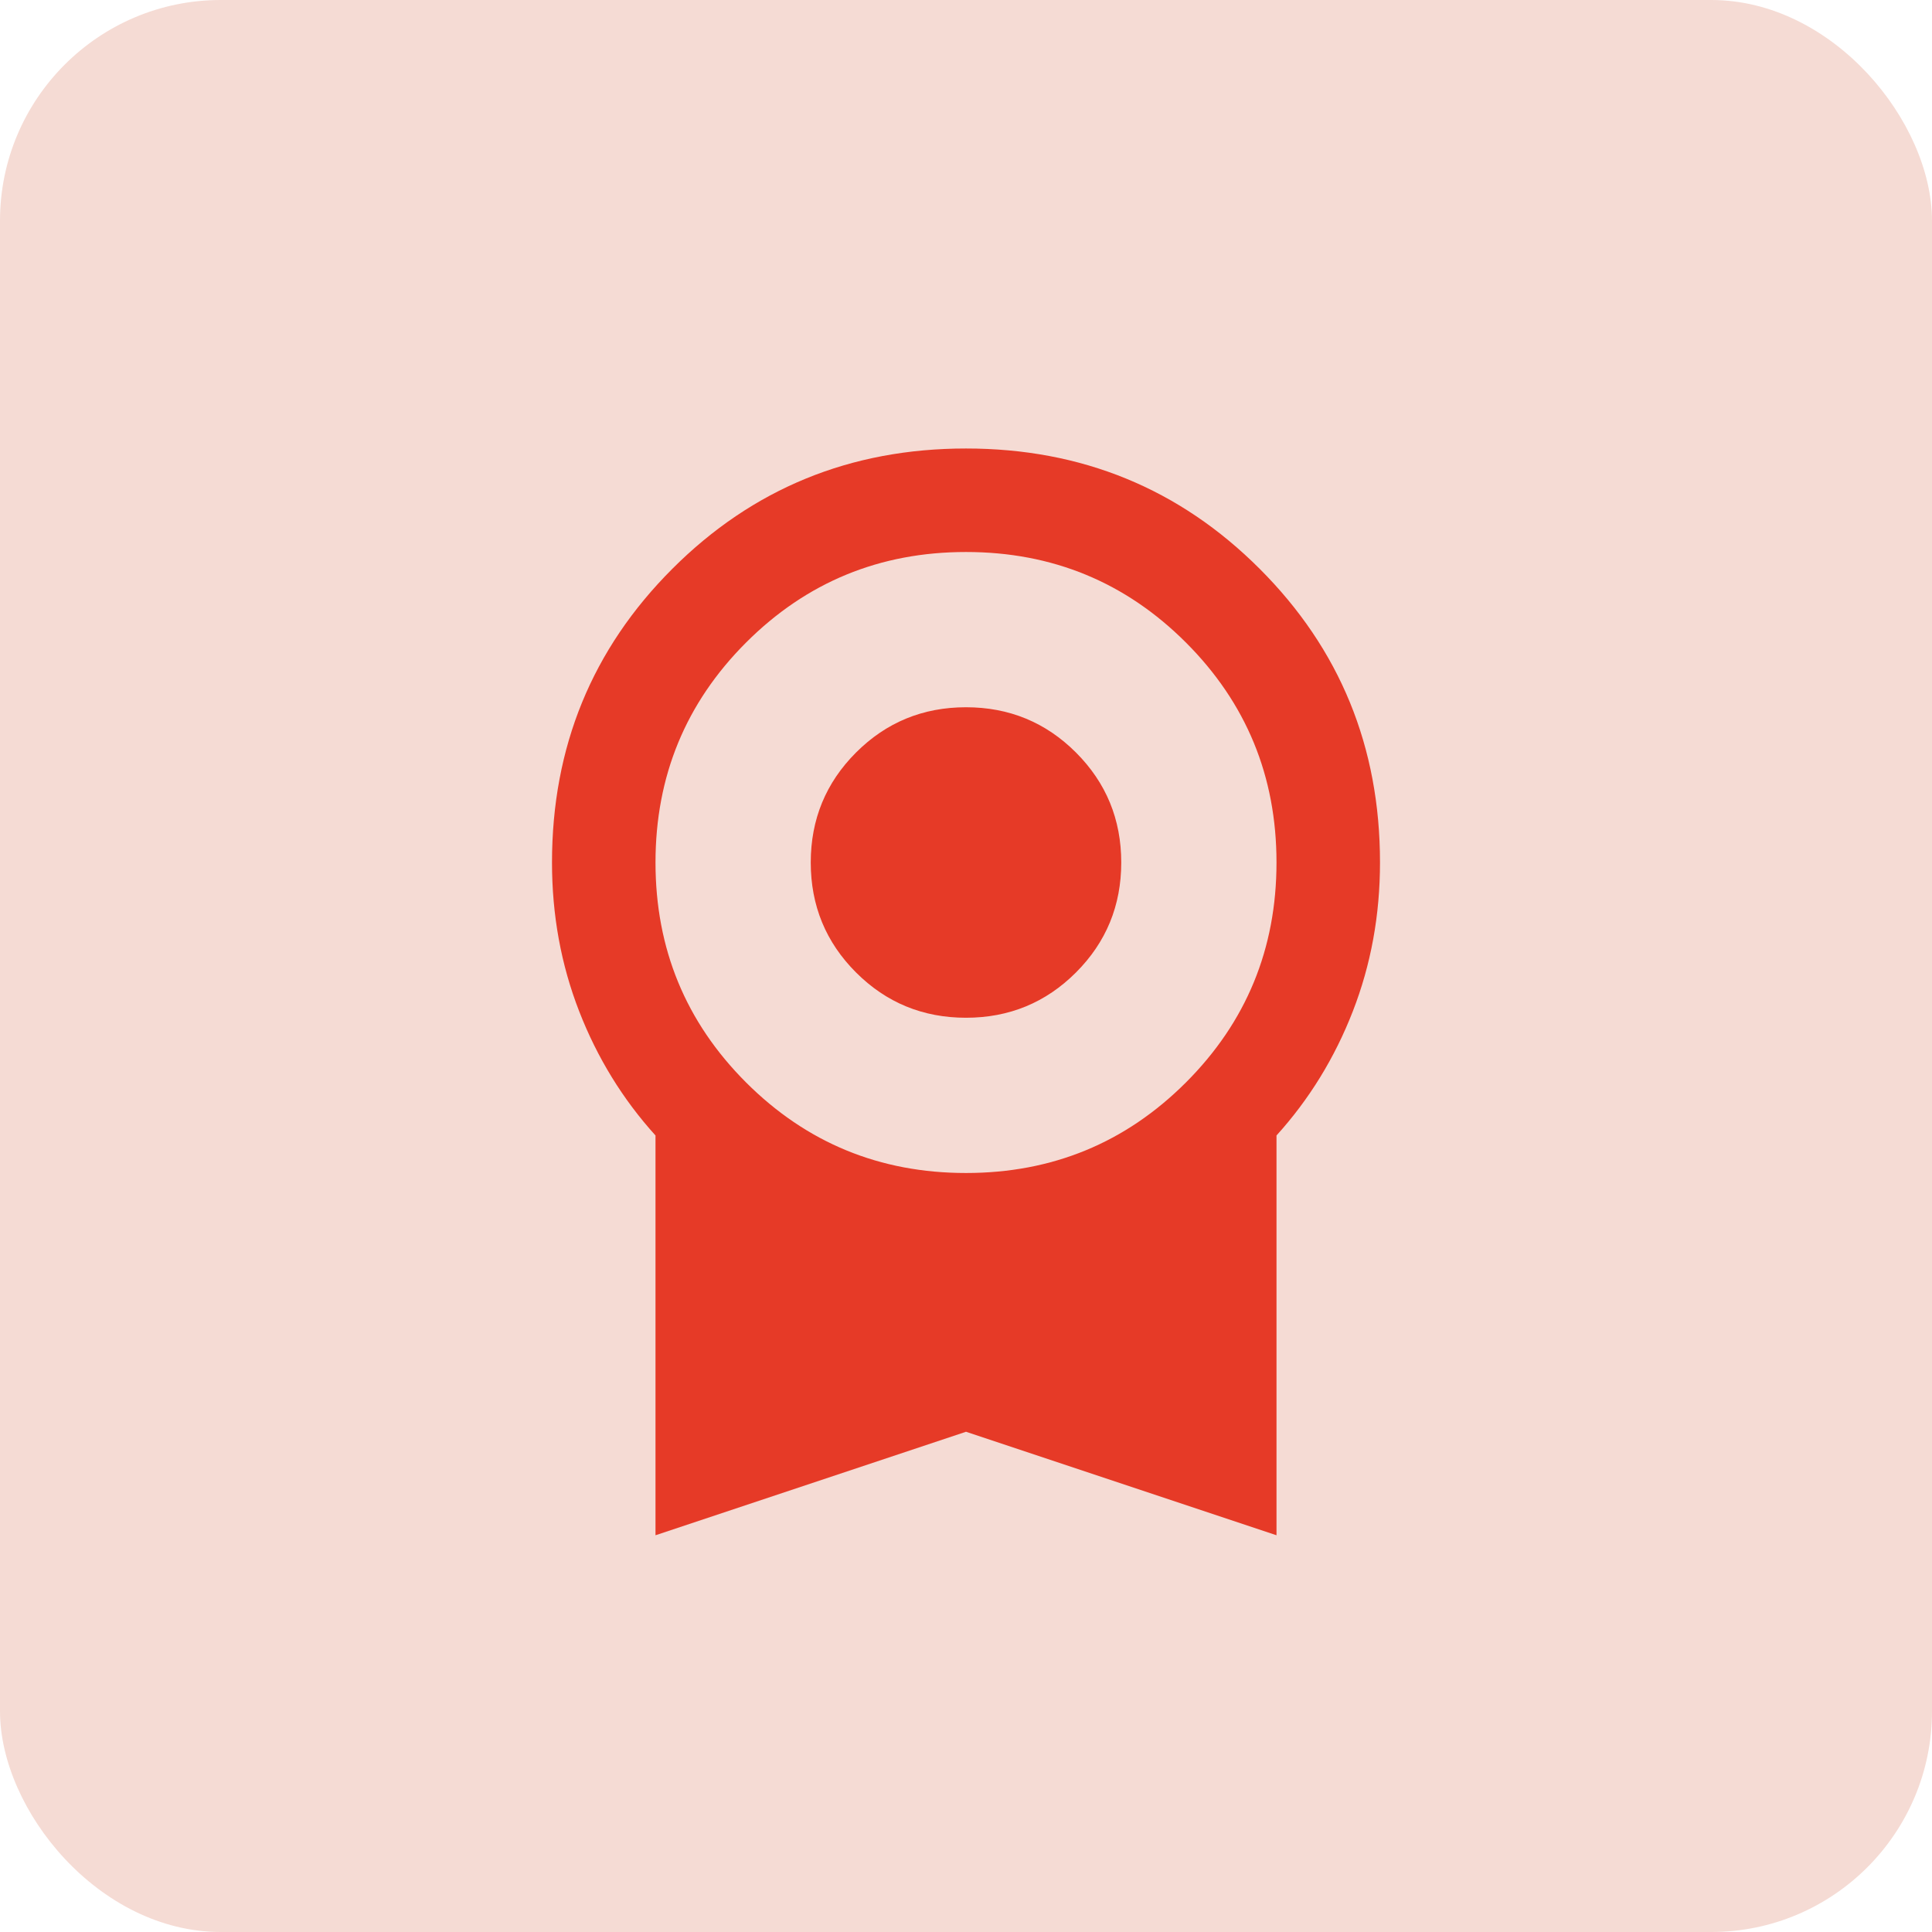
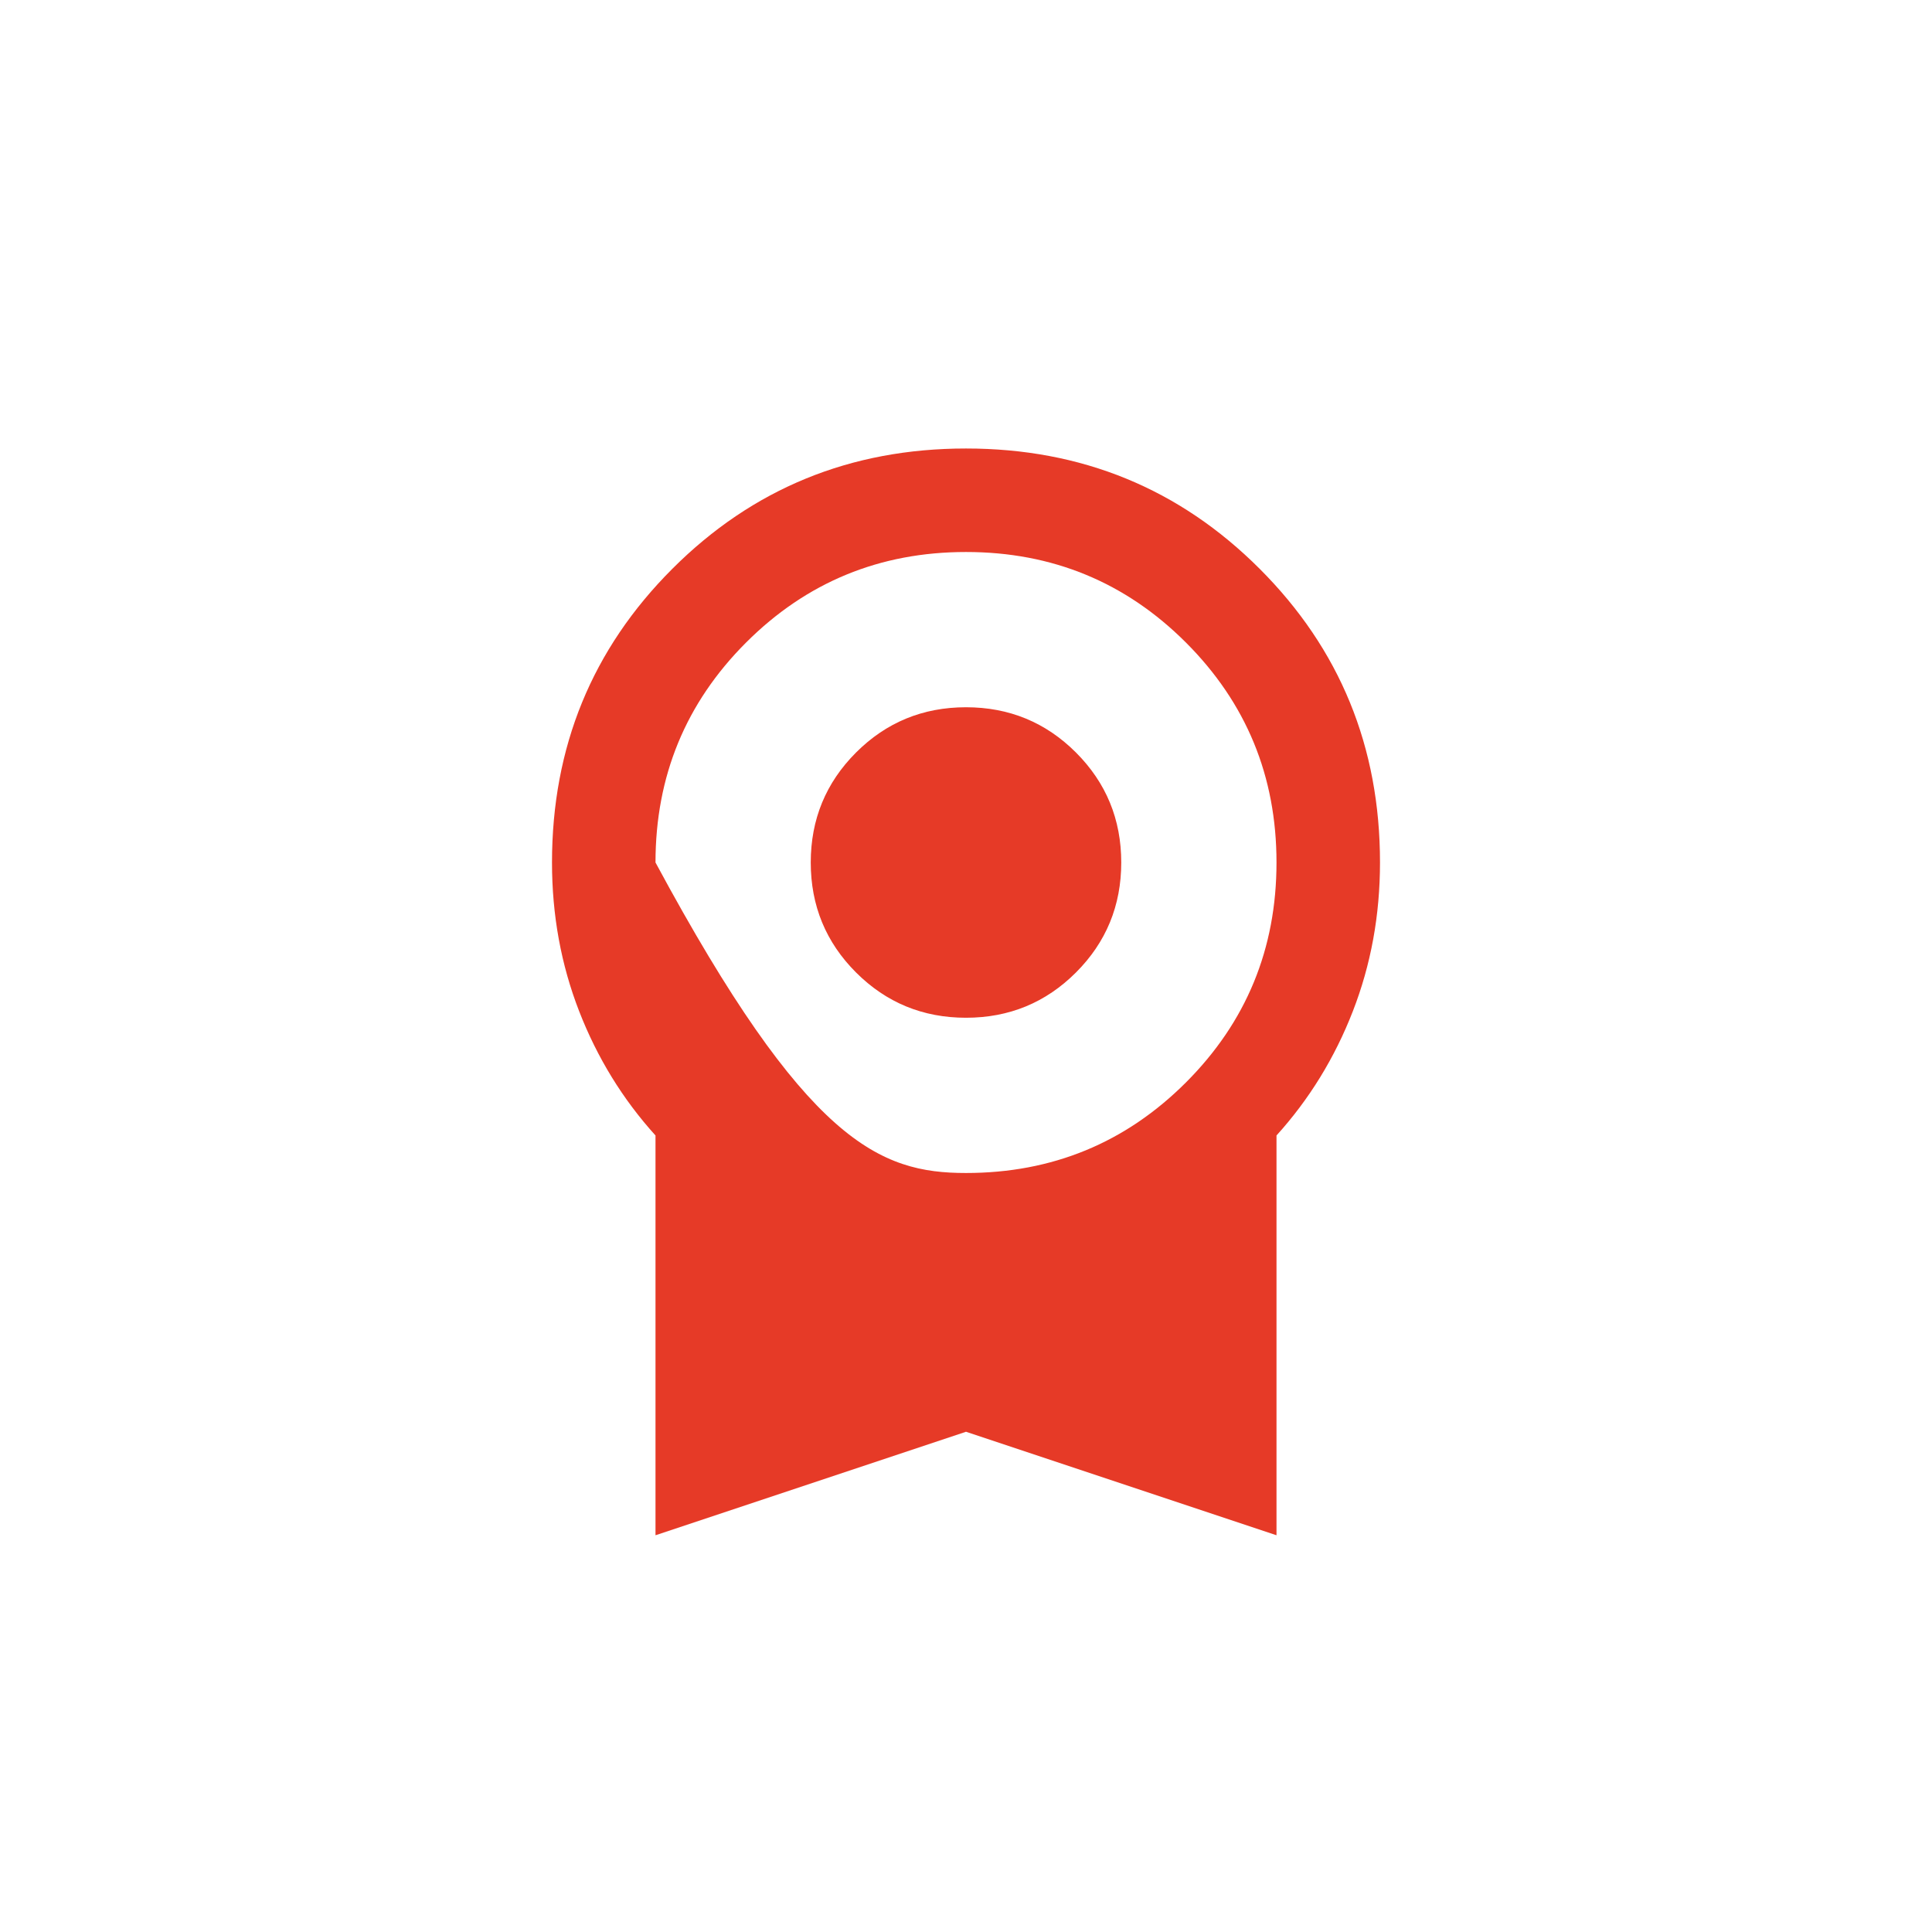
<svg xmlns="http://www.w3.org/2000/svg" width="140" height="140" viewBox="0 0 140 140" fill="none">
-   <rect width="140" height="140" rx="16" fill="#F5DBD4" />
-   <path d="M70 73.75C66.875 73.75 64.219 72.656 62.031 70.469C59.844 68.281 58.75 65.625 58.75 62.5C58.75 59.375 59.844 56.719 62.031 54.531C64.219 52.344 66.875 51.25 70 51.25C73.125 51.25 75.781 52.344 77.969 54.531C80.156 56.719 81.25 59.375 81.25 62.5C81.25 65.625 80.156 68.281 77.969 70.469C75.781 72.656 73.125 73.75 70 73.75ZM47.5 111.25V82.281C45.125 79.656 43.281 76.656 41.969 73.281C40.656 69.906 40 66.312 40 62.5C40 54.125 42.906 47.031 48.719 41.219C54.531 35.406 61.625 32.5 70 32.5C78.375 32.5 85.469 35.406 91.281 41.219C97.094 47.031 100 54.125 100 62.5C100 66.312 99.344 69.906 98.031 73.281C96.719 76.656 94.875 79.656 92.5 82.281V111.25L70 103.75L47.5 111.25ZM70 85C76.25 85 81.562 82.812 85.938 78.438C90.312 74.062 92.5 68.75 92.5 62.5C92.5 56.25 90.312 50.938 85.938 46.562C81.562 42.188 76.25 40 70 40C63.75 40 58.438 42.188 54.062 46.562C49.688 50.938 47.5 56.25 47.5 62.5C47.5 68.75 49.688 74.062 54.062 78.438C58.438 82.812 63.75 85 70 85Z" fill="#E63A27" />
+   <path d="M70 73.75C66.875 73.75 64.219 72.656 62.031 70.469C59.844 68.281 58.75 65.625 58.75 62.5C58.75 59.375 59.844 56.719 62.031 54.531C64.219 52.344 66.875 51.25 70 51.25C73.125 51.25 75.781 52.344 77.969 54.531C80.156 56.719 81.25 59.375 81.25 62.5C81.25 65.625 80.156 68.281 77.969 70.469C75.781 72.656 73.125 73.75 70 73.75ZM47.5 111.25V82.281C45.125 79.656 43.281 76.656 41.969 73.281C40.656 69.906 40 66.312 40 62.5C40 54.125 42.906 47.031 48.719 41.219C54.531 35.406 61.625 32.5 70 32.5C78.375 32.5 85.469 35.406 91.281 41.219C97.094 47.031 100 54.125 100 62.5C100 66.312 99.344 69.906 98.031 73.281C96.719 76.656 94.875 79.656 92.5 82.281V111.25L70 103.75L47.5 111.25ZM70 85C76.25 85 81.562 82.812 85.938 78.438C90.312 74.062 92.5 68.75 92.5 62.5C92.5 56.25 90.312 50.938 85.938 46.562C81.562 42.188 76.25 40 70 40C63.75 40 58.438 42.188 54.062 46.562C49.688 50.938 47.5 56.25 47.5 62.5C58.438 82.812 63.75 85 70 85Z" fill="#E63A27" />
</svg>